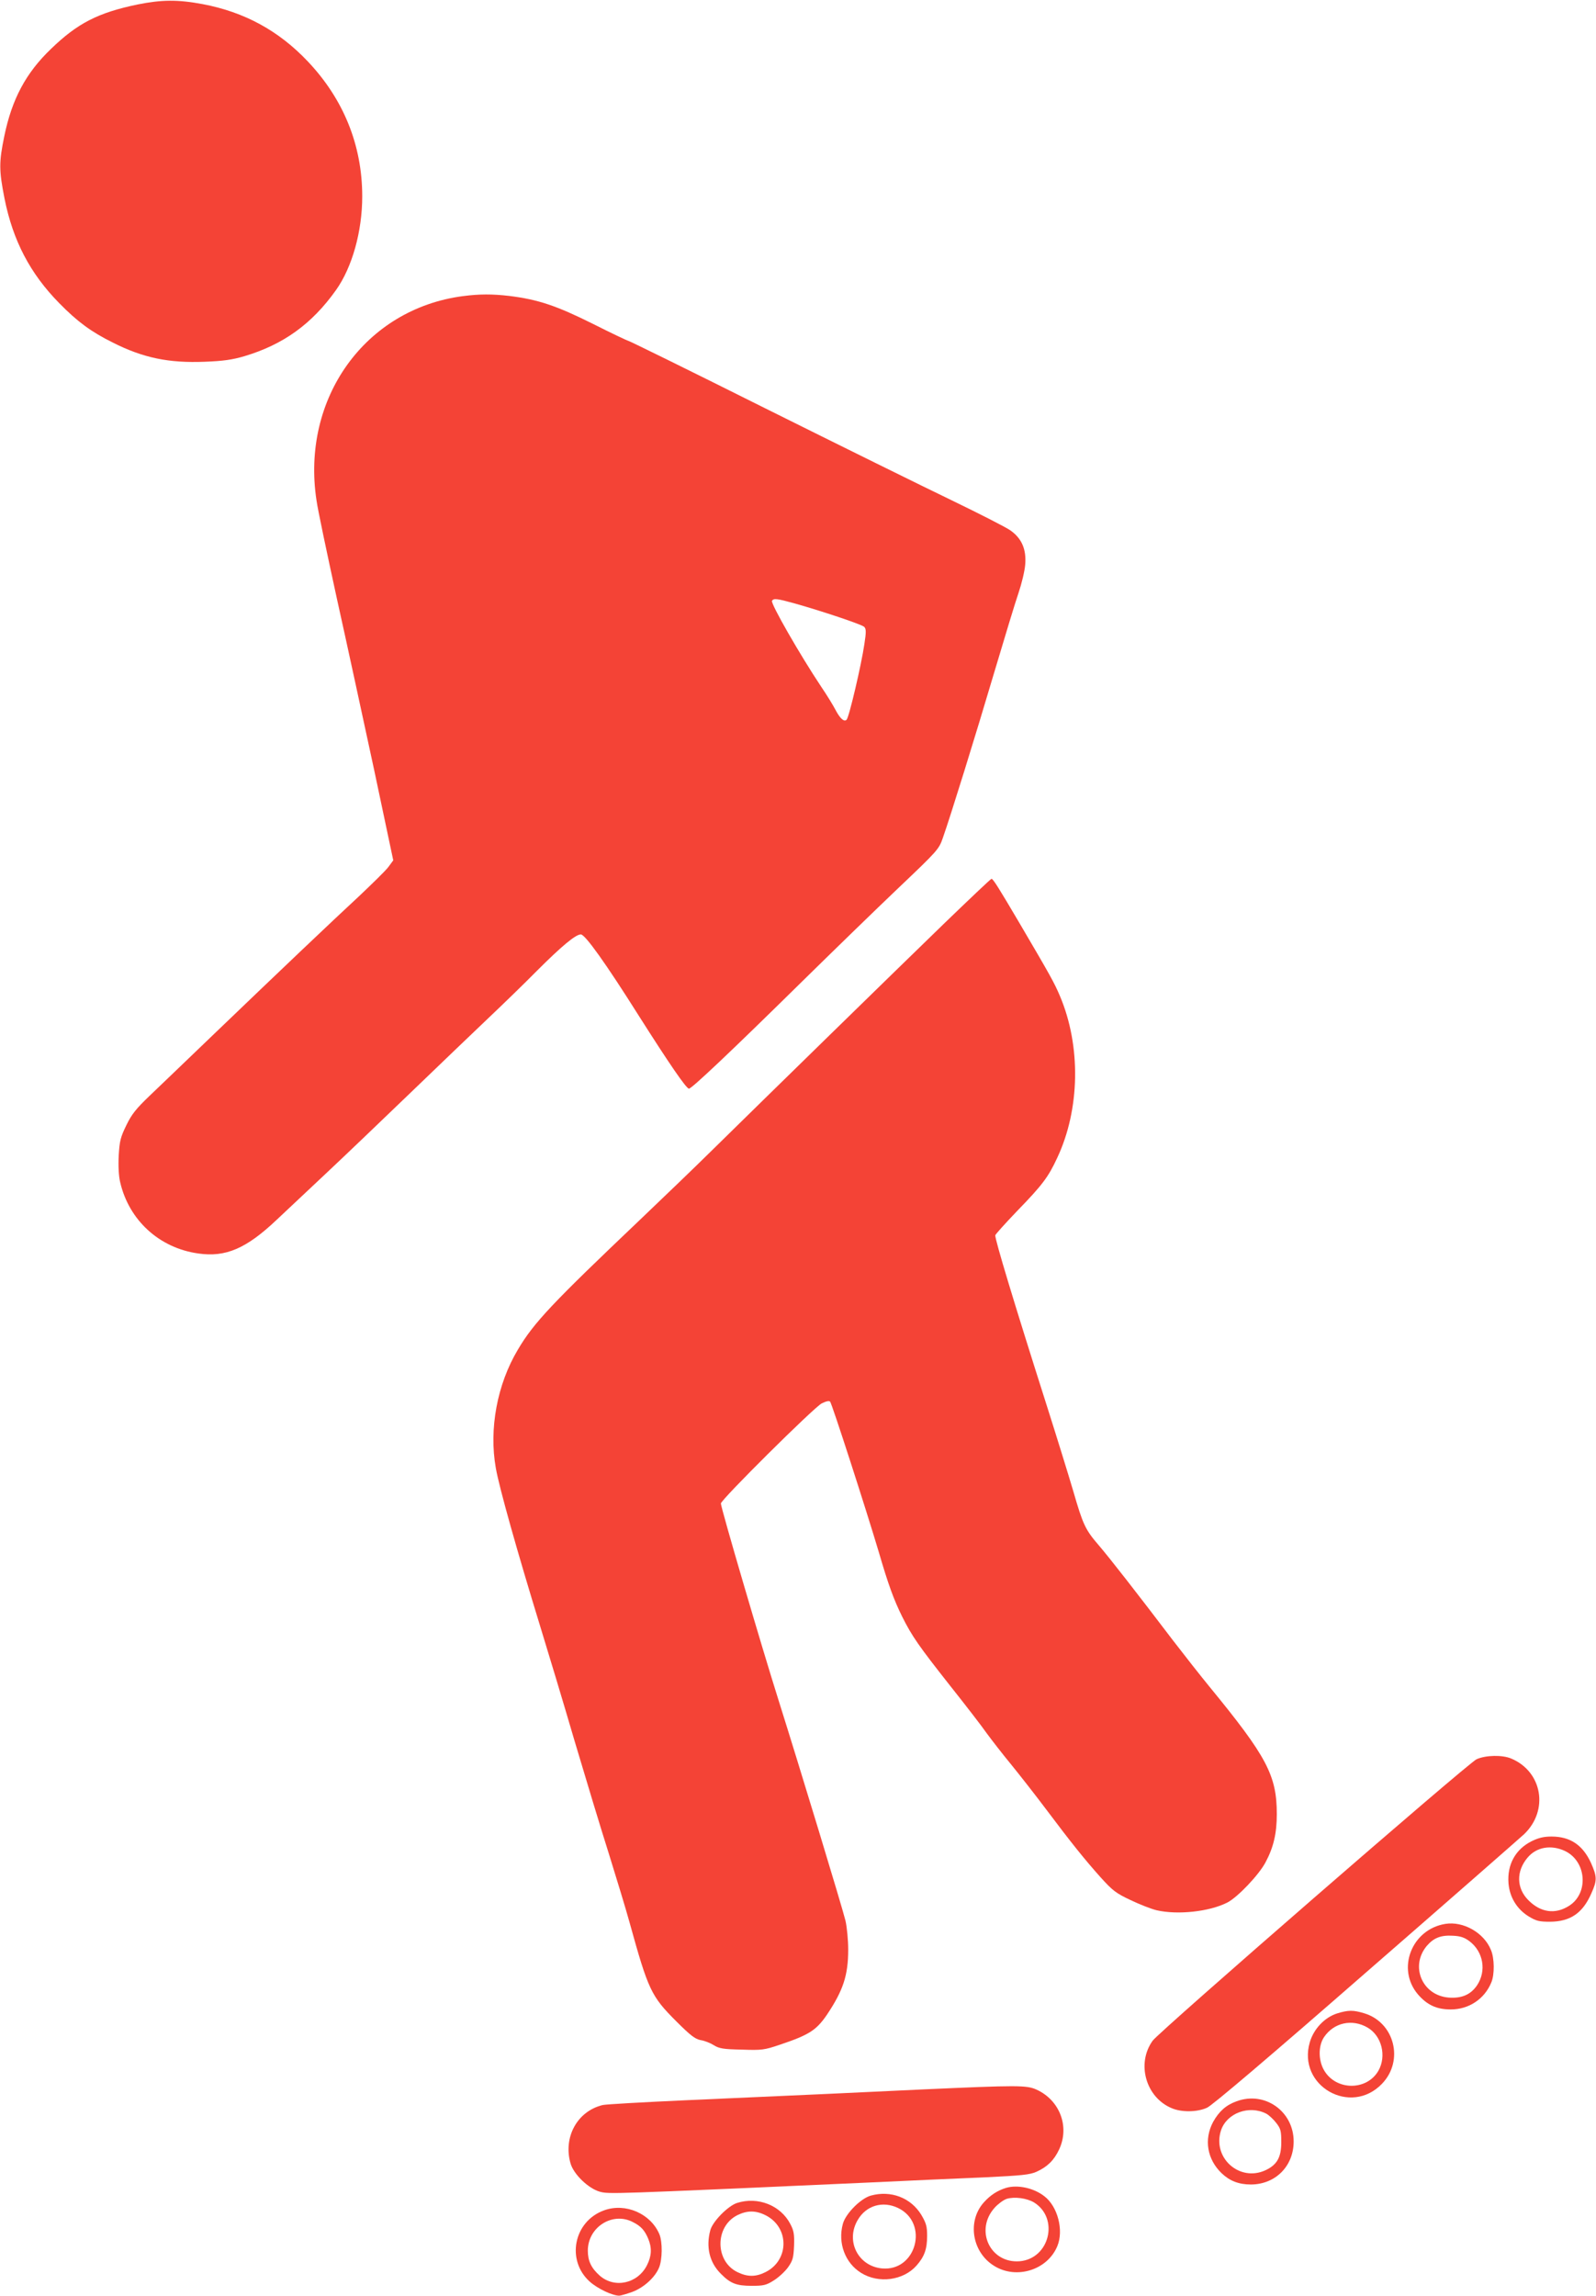
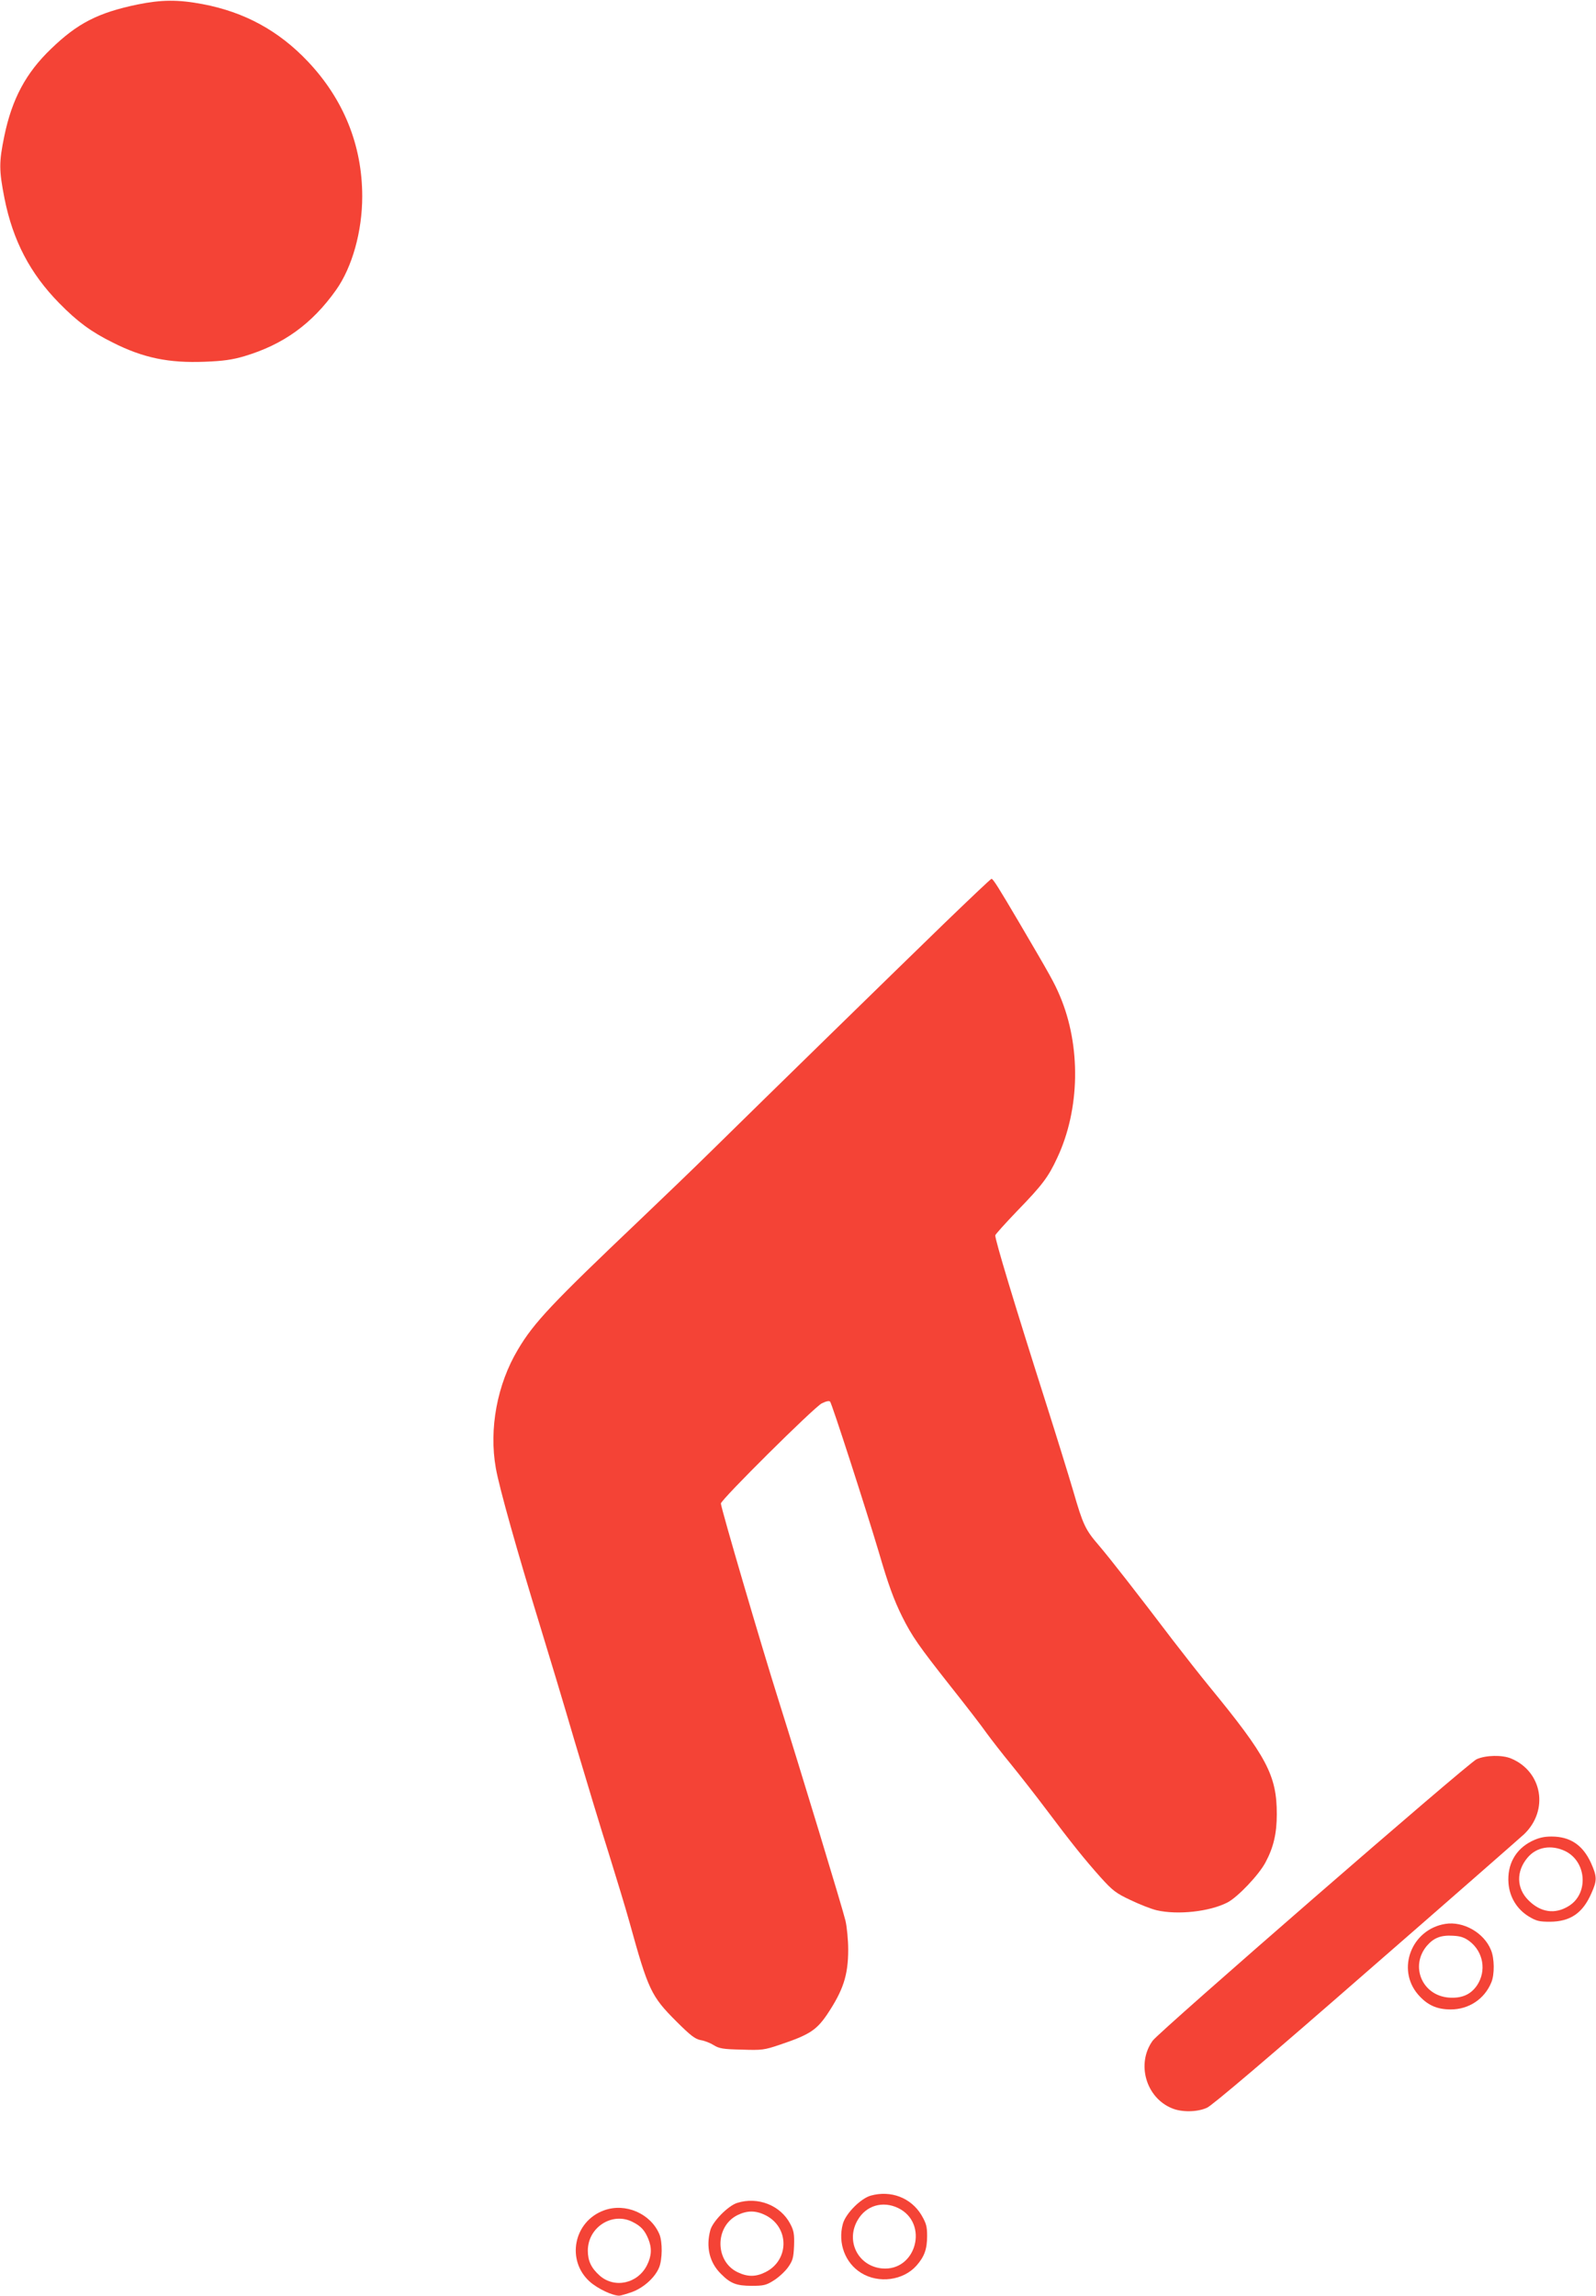
<svg xmlns="http://www.w3.org/2000/svg" version="1.0" width="890pt" height="1280pt" viewBox="0 0 890 1280" preserveAspectRatio="xMidYMid meet">
  <g transform="translate(0,1280) scale(0.1,-0.1)" fill="#f44336" stroke="none">
    <path d="M767 12775 c-221 -46 -335 -105 -482 -247 -140 -134 -218 -279 -261 -487 -30 -146 -30 -189 1 -347 47 -236 143 -419 305 -584 102 -104 178 -160 299 -220 170 -86 313 -115 513 -107 103 4 153 11 221 31 217 65 376 179 511 369 90 127 146 327 146 522 0 285 -104 542 -304 753 -162 171 -353 275 -586 319 -138 26 -229 25 -363 -2z" />
-     <path d="M2582 11149 c-545 -71 -904 -570 -817 -1139 7 -52 59 -297 113 -545 55 -247 148 -678 208 -956 l107 -506 -28 -38 c-16 -21 -91 -94 -165 -164 -147 -136 -426 -401 -825 -784 -137 -132 -291 -279 -341 -327 -73 -70 -99 -101 -129 -163 -33 -68 -38 -87 -43 -170 -3 -58 0 -115 8 -148 49 -213 219 -368 436 -398 152 -22 267 27 436 187 63 59 190 179 283 266 94 88 303 288 465 444 162 156 357 343 434 416 76 72 198 190 270 263 138 138 216 203 245 203 24 0 140 -163 321 -450 170 -268 267 -410 282 -410 15 0 234 207 613 580 182 179 431 421 555 539 220 209 226 216 248 280 43 122 180 563 286 921 58 195 119 396 136 445 17 50 34 120 37 157 7 85 -19 146 -83 191 -24 17 -171 92 -326 167 -156 75 -624 306 -1040 513 -416 208 -760 377 -765 377 -4 0 -93 42 -198 95 -203 101 -304 135 -465 155 -95 11 -166 11 -258 -1z m1851 -1714 c149 -42 371 -116 386 -130 11 -11 12 -27 1 -97 -16 -111 -85 -407 -99 -421 -14 -14 -37 7 -63 57 -12 23 -46 79 -78 126 -118 177 -284 466 -275 480 9 15 27 13 128 -15z" />
    <path d="M5262 7648 c-257 -249 -1000 -975 -1302 -1272 -85 -84 -261 -253 -390 -376 -490 -466 -593 -574 -682 -725 -116 -194 -162 -443 -123 -661 19 -109 120 -467 245 -874 45 -146 133 -438 195 -650 63 -212 148 -493 190 -625 41 -132 94 -305 116 -385 104 -376 120 -410 260 -550 79 -79 105 -99 136 -105 21 -3 54 -16 73 -28 30 -19 53 -23 156 -25 113 -4 126 -2 212 27 164 55 204 81 263 167 91 136 119 220 119 364 0 52 -7 124 -15 160 -17 71 -250 838 -375 1235 -92 291 -320 1068 -320 1092 0 21 516 533 562 558 24 12 41 16 47 10 10 -10 201 -602 271 -837 53 -182 84 -267 131 -362 55 -110 93 -164 268 -386 85 -107 177 -226 204 -265 28 -38 89 -117 137 -175 47 -58 135 -170 195 -250 139 -185 211 -275 303 -378 66 -73 85 -88 166 -126 50 -24 116 -50 146 -57 117 -27 294 -8 394 43 57 29 176 154 213 224 45 84 63 162 63 269 0 216 -56 321 -375 710 -50 61 -142 178 -205 260 -199 262 -352 458 -412 528 -76 88 -89 116 -143 303 -26 88 -93 305 -150 484 -183 575 -285 914 -285 942 0 5 56 67 123 137 138 142 173 188 222 294 128 271 134 626 15 905 -31 73 -51 109 -226 407 -115 195 -146 245 -155 245 -4 0 -124 -114 -267 -252z" />
    <path d="M8234 2991 c-48 -22 -1766 -1515 -1806 -1569 -92 -127 -39 -317 107 -377 54 -23 142 -22 196 3 28 12 354 289 884 752 462 402 860 751 884 773 139 133 102 349 -72 422 -50 21 -142 19 -193 -4z" />
    <path d="M8541 2534 c-90 -45 -137 -130 -129 -234 6 -77 46 -144 112 -185 43 -26 59 -30 120 -30 113 1 182 48 230 158 33 73 32 93 -2 170 -46 100 -116 147 -220 147 -43 0 -72 -7 -111 -26z m187 -55 c121 -59 132 -239 19 -307 -76 -47 -156 -35 -223 32 -68 67 -70 162 -6 238 50 60 132 74 210 37z" />
    <path d="M8060 2073 c-188 -30 -274 -251 -153 -393 51 -59 104 -84 183 -84 101 0 188 58 226 150 19 44 18 136 -2 182 -39 96 -154 161 -254 145z m135 -97 c77 -59 95 -165 42 -245 -35 -52 -85 -74 -157 -69 -149 11 -219 175 -123 289 38 44 78 60 145 56 43 -2 65 -10 93 -31z" />
-     <path d="M7457 1574 c-70 -22 -131 -86 -153 -161 -71 -243 228 -414 403 -231 124 129 69 343 -101 393 -60 18 -87 18 -149 -1z m169 -79 c79 -46 107 -158 61 -240 -64 -113 -236 -113 -303 1 -33 56 -33 137 -1 185 55 82 157 104 243 54z" />
-     <path d="M5145 1150 c-395 -19 -572 -27 -1314 -60 -244 -11 -455 -23 -470 -27 -142 -34 -222 -180 -179 -327 18 -60 99 -138 162 -156 52 -14 51 -14 1481 50 237 11 538 25 670 30 202 10 247 14 285 31 60 27 98 64 126 124 60 127 4 275 -126 334 -55 25 -105 25 -635 1z" />
-     <path d="M6896 1084 c-59 -21 -98 -56 -131 -115 -52 -97 -34 -208 47 -286 45 -43 96 -63 163 -63 137 0 239 102 239 240 0 168 -161 282 -318 224z m165 -69 c15 -8 41 -32 56 -52 25 -32 28 -45 28 -107 0 -85 -24 -127 -89 -157 -145 -66 -297 71 -247 223 32 96 156 142 252 93z" />
-     <path d="M5610 601 c-48 -15 -87 -40 -123 -80 -95 -105 -67 -279 57 -355 124 -77 297 -23 352 110 37 88 2 223 -73 279 -59 46 -149 65 -213 46z m156 -81 c142 -88 87 -314 -80 -328 -165 -13 -252 174 -139 299 19 21 49 43 67 49 43 13 112 4 152 -20z" />
    <path d="M4856 558 c-57 -16 -141 -101 -156 -158 -29 -107 13 -218 102 -273 98 -61 236 -42 309 41 44 50 59 92 59 165 0 53 -5 71 -32 117 -58 96 -170 139 -282 108z m152 -69 c174 -84 102 -355 -90 -337 -133 13 -204 153 -135 270 47 81 139 108 225 67z" />
    <path d="M4110 517 c-50 -16 -136 -103 -149 -152 -25 -93 -5 -180 59 -243 53 -54 87 -67 171 -67 67 0 81 3 124 30 27 17 63 50 80 74 26 37 30 53 33 119 2 65 -1 84 -21 122 -54 104 -181 154 -297 117z m160 -69 c132 -67 132 -249 0 -316 -55 -28 -101 -28 -157 -1 -127 61 -127 255 -1 318 55 27 103 27 158 -1z" />
    <path d="M3369 476 c-170 -61 -213 -279 -80 -398 44 -39 126 -78 164 -78 9 0 42 10 73 21 64 24 126 80 149 135 19 45 20 144 2 187 -49 115 -189 176 -308 133z m159 -65 c46 -23 67 -46 87 -94 21 -51 19 -95 -7 -147 -52 -103 -181 -131 -264 -58 -47 42 -66 82 -66 139 0 131 137 218 250 160z" />
  </g>
</svg>